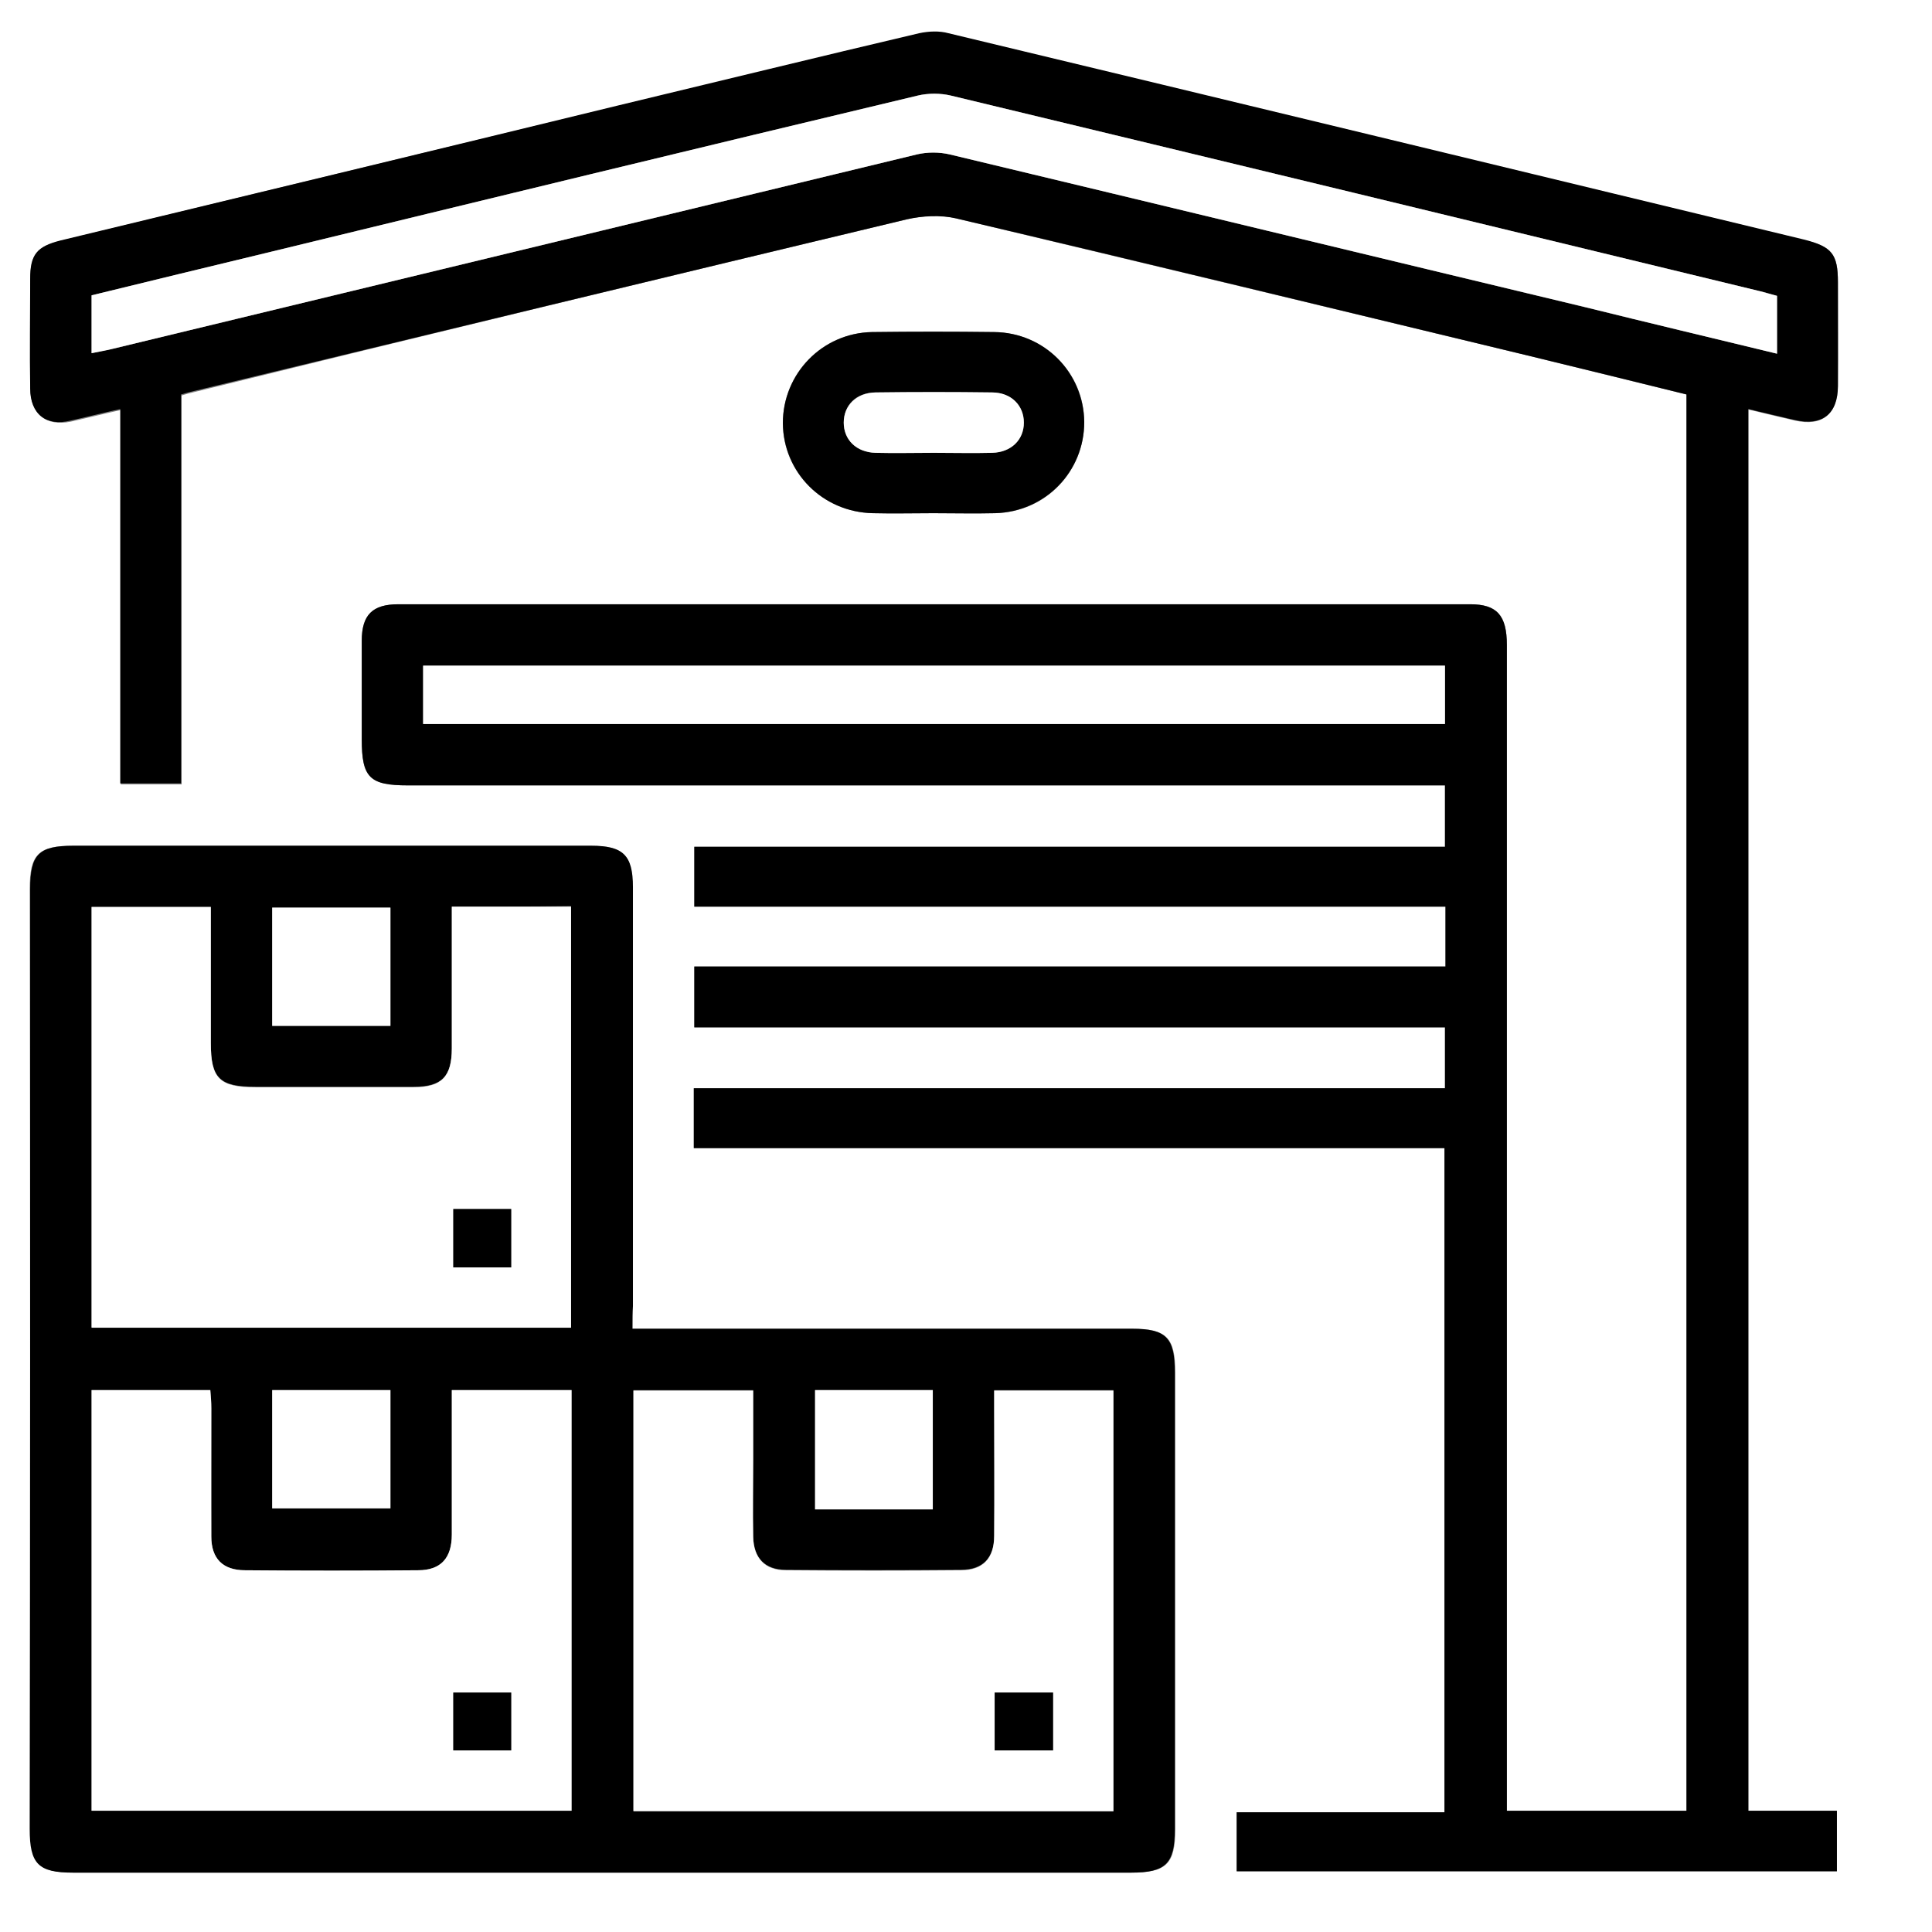
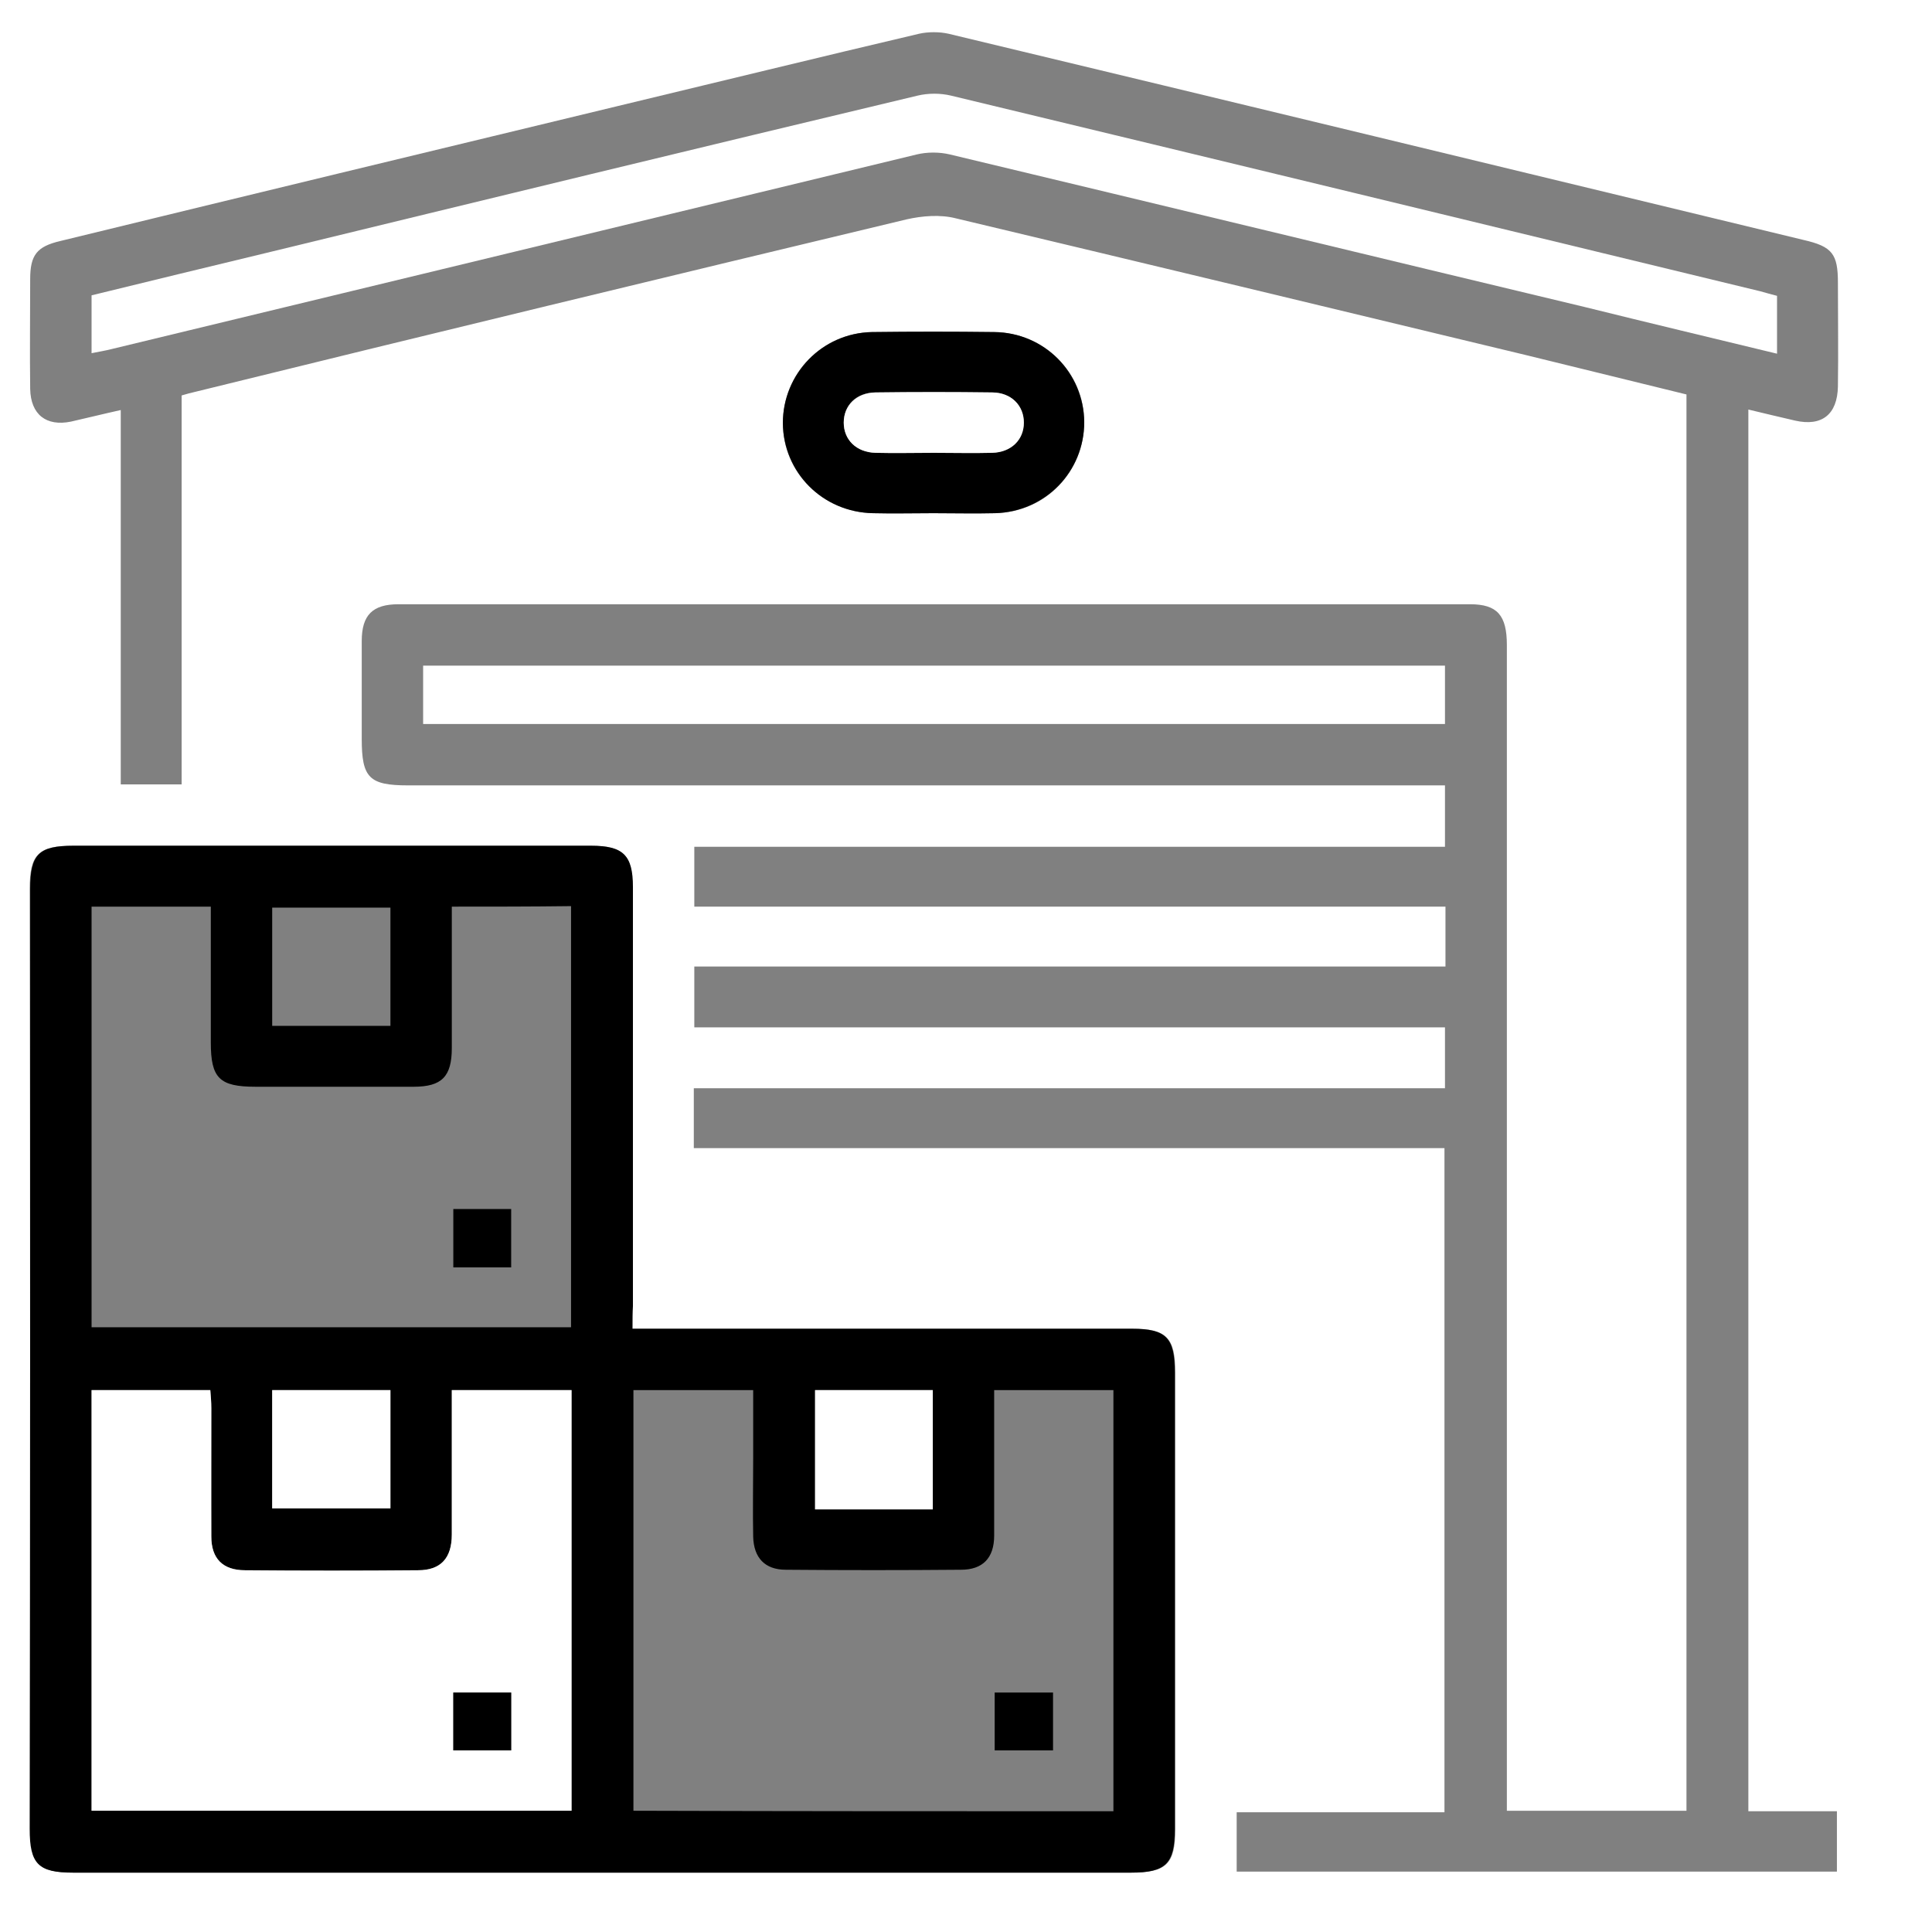
<svg xmlns="http://www.w3.org/2000/svg" version="1.1" id="Layer_1" x="0px" y="0px" width="384px" height="384px" viewBox="0 0 384 384" style="enable-background:new 0 0 384 384;" xml:space="preserve">
  <rect x="0" y="0" width="384" height="384" fill="#808080" stroke="none" />
  <style type="text/css">
	.st0{fill:#FFFFFF;}
</style>
  <g>
    <path class="st0" d="M0,384C0,256.1,0,128,0,0c128,0,256,0,384,0c0,128,0,255.9,0,384C256,384,128,384,0,384z M245.8,360.2   c0,4.2,0,8,0,11.8c39.9,0,79.5,0,119.3,0c0-4,0-7.8,0-12c-6,0-11.8,0-17.6,0c0-93,0-185.7,0-278.6c3.3,0.8,6.3,1.5,9.3,2.2   c5.3,1.2,8.4-1.2,8.5-6.8c0.1-6.9,0-13.8,0-20.6c0-5.7-1.1-7.2-6.8-8.5c-56.7-13.7-113.3-27.4-170-41c-1.8-0.4-4-0.4-5.8,0   c-20,4.7-40,9.6-60,14.4C85.8,30,48.9,38.9,12,47.9c-4.7,1.1-6,2.8-6,7.6c0,7.3-0.1,14.5,0,21.8c0.1,5.1,3.2,7.5,8.1,6.5   c3.1-0.7,6.3-1.5,9.9-2.3c0,25,0,49.7,0,74.4c4.2,0,8,0,12.1,0c0-26,0-51.7,0-77.3c0.7-0.2,1-0.3,1.4-0.4   C85,66.5,132.6,55,180.2,43.6c3.1-0.7,6.7-1,9.8-0.2c37.8,9,75.6,18.1,113.4,27.2c10.6,2.6,21.2,5.2,31.8,7.8   c0,94.1,0,187.8,0,281.5c-12,0-23.8,0-35.7,0c0-1.9,0-3.5,0-5.1c0-75.5,0-151.1,0-226.6c0-5.9-1.9-8.1-7.3-8.1c-71,0-142,0-213,0   c-5.1,0-7.3,2.1-7.3,7.3c0,6.5,0,13,0,19.5c0,7.7,1.5,9.2,9.2,9.2c67.2,0,134.5,0,201.7,0c1.5,0,2.9,0,4.4,0c0,4.2,0,8,0,12.2   c-50,0-99.6,0-149.2,0c0,4.1,0,7.8,0,11.9c49.9,0,99.6,0,149.3,0c0,4.1,0,7.8,0,11.9c-49.9,0-99.6,0-149.3,0c0,4.2,0,8,0,12.1   c49.9,0,99.5,0,149.2,0c0,4.1,0,7.9,0,12.1c-49.9,0-99.6,0-149.3,0c0,4.1,0,7.8,0,11.9c49.9,0,99.6,0,149.2,0c0,44.2,0,88,0,132   C273.2,360.2,259.7,360.2,245.8,360.2z M125.7,264.1c0-1.8,0-3.2,0-4.5c0-27.8,0-55.5,0-83.3c0-6.4-1.9-8.2-8.3-8.2   c-34.3,0-68.6,0-102.9,0c-6.9,0-8.6,1.7-8.6,8.6C6,239,6,301.2,6,363.5c0,6.9,1.7,8.7,8.6,8.7c70.1,0,140.2,0,210.3,0   c6.9,0,8.7-1.7,8.7-8.6c0-30.3,0-60.5,0-90.8c0-6.9-1.7-8.7-8.5-8.7c-31.4,0-62.9,0-94.3,0C129.2,264.1,127.7,264.1,125.7,264.1z    M185.5,102c4.1,0,8.2,0.1,12.3,0c10-0.2,17.7-8.2,17.7-18.1c0-9.8-7.9-17.8-17.9-17.9c-8.1-0.1-16.2-0.1-24.3,0   c-9.9,0.2-17.7,8.2-17.7,18.1c0,9.8,7.9,17.7,17.9,17.9C177.5,102.1,181.5,102,185.5,102z" />
-     <path d="M245.8,360.2c13.9,0,27.5,0,41.3,0c0-44,0-87.8,0-132c-49.6,0-99.3,0-149.2,0c0-4.1,0-7.8,0-11.9c49.6,0,99.3,0,149.3,0   c0-4.2,0-8,0-12.1c-49.7,0-99.3,0-149.2,0c0-4.1,0-7.9,0-12.1c49.7,0,99.4,0,149.3,0c0-4.1,0-7.8,0-11.9c-49.7,0-99.4,0-149.3,0   c0-4.1,0-7.8,0-11.9c49.6,0,99.3,0,149.2,0c0-4.2,0-8,0-12.2c-1.5,0-3,0-4.4,0c-67.2,0-134.5,0-201.7,0c-7.6,0-9.2-1.5-9.2-9.2   c0-6.5,0-13,0-19.5c0-5.2,2.1-7.3,7.3-7.3c71,0,142,0,213,0c5.3,0,7.3,2.2,7.3,8.1c0,75.5,0,151.1,0,226.6c0,1.6,0,3.2,0,5.1   c11.9,0,23.7,0,35.7,0c0-93.7,0-187.4,0-281.5c-10.5-2.6-21.1-5.2-31.8-7.8c-37.8-9.1-75.5-18.3-113.4-27.2   c-3.1-0.7-6.7-0.5-9.8,0.2C132.6,55,85,66.5,37.4,78c-0.4,0.1-0.7,0.2-1.4,0.4c0,25.6,0,51.3,0,77.3c-4.1,0-7.9,0-12.1,0   c0-24.7,0-49.4,0-74.4c-3.6,0.8-6.7,1.6-9.9,2.3C9.2,84.8,6,82.3,6,77.2c-0.1-7.3,0-14.5,0-21.8c0-4.8,1.3-6.4,6-7.6   C48.9,38.9,85.8,30,122.7,21c20-4.8,40-9.7,60-14.4c1.9-0.4,4-0.5,5.8,0c56.7,13.6,113.3,27.3,170,41c5.6,1.4,6.8,2.9,6.8,8.5   c0,6.9,0,13.8,0,20.6c0,5.6-3.1,8-8.5,6.8c-3-0.7-6-1.4-9.3-2.2c0,92.9,0,185.6,0,278.6c5.8,0,11.5,0,17.6,0c0,4.2,0,8,0,12   c-39.8,0-79.4,0-119.3,0C245.8,368.2,245.8,364.4,245.8,360.2z M353.2,70.3c0-4,0-7.7,0-11.5c-1.2-0.3-2.2-0.7-3.3-0.9   c-53.6-13-107.2-26-160.9-38.9c-2.1-0.5-4.5-0.5-6.6,0C139.2,29.3,96,39.8,52.8,50.3c-11.6,2.8-23.1,5.6-34.6,8.4c0,4,0,7.7,0,11.5   c1.5-0.3,2.7-0.6,3.9-0.8c53.4-12.9,106.8-25.8,160.1-38.7c2.1-0.5,4.5-0.5,6.6,0C231,40.8,273.1,51,315.2,61.1   C327.8,64.2,340.4,67.2,353.2,70.3z M287.2,132.3c-67.9,0-135.6,0-203.1,0c0,4,0,7.8,0,11.6c67.8,0,135.4,0,203.1,0   C287.2,140,287.2,136.3,287.2,132.3z" />
    <path d="M125.7,264.1c2,0,3.5,0,5,0c31.4,0,62.9,0,94.3,0c6.8,0,8.5,1.8,8.5,8.7c0,30.3,0,60.5,0,90.8c0,6.8-1.8,8.6-8.7,8.6   c-70.1,0-140.2,0-210.3,0c-6.9,0-8.6-1.7-8.6-8.7C6,301.2,6,239,6,176.7c0-6.9,1.7-8.6,8.6-8.6c34.3,0,68.6,0,102.9,0   c6.4,0,8.3,1.9,8.3,8.2c0,27.8,0,55.5,0,83.3C125.7,260.9,125.7,262.3,125.7,264.1z M89.8,180.2c0,9.6,0,18.9,0,28.1   c0,5.7-2,7.7-7.6,7.7c-10.5,0-21,0-31.4,0c-7.2,0-8.9-1.7-8.9-8.8c0-9,0-17.9,0-27c-8.1,0-15.9,0-23.7,0c0,28,0,55.8,0,83.6   c31.9,0,63.5,0,95.3,0c0-28,0-55.8,0-83.7C105.6,180.2,97.9,180.2,89.8,180.2z M89.8,276.3c0,9.7,0,19.2,0,28.7   c0,4.7-2.2,7.1-6.7,7.1c-11.5,0.1-23,0.1-34.4,0c-4.4,0-6.7-2.3-6.7-6.7c-0.1-8.5,0-17,0-25.5c0-1.2-0.1-2.4-0.2-3.6   c-8.1,0-15.7,0-23.6,0c0,28,0,55.8,0,83.6c32,0,63.7,0,95.4,0c0-28,0-55.7,0-83.6C105.7,276.3,98,276.3,89.8,276.3z M221.3,360   c0-28.1,0-55.9,0-83.7c-8,0-15.6,0-23.7,0c0,1.4,0,2.6,0,3.8c0,8.4,0,16.8,0,25.1c0,4.5-2.3,6.8-6.6,6.8c-11.6,0.1-23.2,0.1-34.8,0   c-4.2,0-6.4-2.4-6.5-6.6c-0.1-5.1,0-10.3,0-15.4c0-4.6,0-9.2,0-13.7c-8.2,0-16,0-23.8,0c0,28,0,55.7,0,83.6   C157.7,360,189.4,360,221.3,360z M77.6,203.9c0-8.1,0-15.9,0-23.5c-8,0-15.8,0-23.5,0c0,8,0,15.7,0,23.5   C61.9,203.9,69.6,203.9,77.6,203.9z M54.1,276.3c0,8,0,15.8,0,23.5c8,0,15.8,0,23.5,0c0-8,0-15.7,0-23.5   C69.8,276.3,62.1,276.3,54.1,276.3z M185.4,300c0-8.1,0-15.9,0-23.7c-8,0-15.8,0-23.4,0c0,8.1,0,15.8,0,23.7   C169.9,300,177.4,300,185.4,300z" />
    <path d="M185.5,102c-4,0-8,0.1-12,0c-10-0.2-17.8-8.1-17.9-17.9c0-9.8,7.8-17.9,17.7-18.1c8.1-0.1,16.2-0.1,24.3,0   c10,0.1,17.8,8.1,17.9,17.9c0,9.8-7.7,17.8-17.7,18.1C193.7,102.1,189.6,102,185.5,102z M185.6,90c3.9,0,7.7,0.1,11.6,0   c3.8-0.1,6.3-2.6,6.3-6c0-3.4-2.5-5.9-6.3-6c-7.7-0.1-15.5-0.1-23.2,0c-3.8,0-6.3,2.5-6.3,6c0,3.4,2.5,5.9,6.3,6   C177.9,90.1,181.8,90,185.6,90z" />
    <path class="st0" d="M353.2,70.3c-12.8-3.1-25.4-6.1-37.9-9.2C273.1,51,231,40.8,188.8,30.7c-2.1-0.5-4.5-0.5-6.6,0   C128.9,43.6,75.5,56.5,22.1,69.4c-1.2,0.3-2.4,0.5-3.9,0.8c0-3.8,0-7.5,0-11.5c11.4-2.8,23-5.6,34.6-8.4   C96,39.8,139.2,29.3,182.4,19c2.1-0.5,4.5-0.5,6.6,0c53.6,12.9,107.3,25.9,160.9,38.9c1.1,0.3,2.1,0.6,3.3,0.9   C353.2,62.6,353.2,66.3,353.2,70.3z" />
    <path class="st0" d="M287.2,132.3c0,4,0,7.7,0,11.6c-67.7,0-135.3,0-203.1,0c0-3.7,0-7.5,0-11.6   C151.7,132.3,219.3,132.3,287.2,132.3z" />
-     <path class="st0" d="M89.8,180.2c8.1,0,15.8,0,23.7,0c0,27.9,0,55.7,0,83.7c-31.8,0-63.4,0-95.3,0c0-27.8,0-55.6,0-83.6   c7.8,0,15.5,0,23.7,0c0,9.1,0,18.1,0,27c0,7.1,1.7,8.8,8.9,8.8c10.5,0,21,0,31.4,0c5.6,0,7.6-2.1,7.6-7.7   C89.8,199.1,89.8,189.8,89.8,180.2z M101.6,251.9c0-4.1,0-7.8,0-11.6c-4,0-7.7,0-11.5,0c0,4,0,7.8,0,11.6   C94,251.9,97.7,251.9,101.6,251.9z" />
    <path class="st0" d="M89.8,276.3c8.2,0,15.9,0,23.8,0c0,27.9,0,55.6,0,83.6c-31.7,0-63.5,0-95.4,0c0-27.8,0-55.6,0-83.6   c7.8,0,15.5,0,23.6,0c0.1,1.2,0.2,2.4,0.2,3.6c0,8.5,0,17,0,25.5c0,4.4,2.3,6.7,6.7,6.7c11.5,0.1,23,0.1,34.4,0   c4.5,0,6.7-2.4,6.7-7.1C89.8,295.5,89.8,286,89.8,276.3z M101.6,336.4c-4.1,0-7.9,0-11.5,0c0,4.1,0,7.8,0,11.5c4,0,7.7,0,11.5,0   C101.6,344,101.6,340.4,101.6,336.4z" />
-     <path class="st0" d="M221.3,360c-31.9,0-63.5,0-95.4,0c0-27.9,0-55.6,0-83.6c7.8,0,15.5,0,23.8,0c0,4.6,0,9.1,0,13.7   c0,5.1-0.1,10.3,0,15.4c0.1,4.2,2.3,6.6,6.5,6.6c11.6,0.1,23.2,0.1,34.8,0c4.4,0,6.6-2.4,6.6-6.8c0.1-8.4,0-16.8,0-25.1   c0-1.2,0-2.4,0-3.8c8,0,15.7,0,23.7,0C221.3,304.1,221.3,331.9,221.3,360z M197.7,347.9c4.1,0,7.9,0,11.6,0c0-4,0-7.8,0-11.5   c-4.1,0-7.8,0-11.6,0C197.7,340.4,197.7,344,197.7,347.9z" />
-     <path class="st0" d="M77.6,203.9c-7.9,0-15.6,0-23.5,0c0-7.9,0-15.6,0-23.5c7.7,0,15.5,0,23.5,0C77.6,188,77.6,195.8,77.6,203.9z" />
    <path class="st0" d="M54.1,276.3c8,0,15.7,0,23.5,0c0,7.9,0,15.6,0,23.5c-7.7,0-15.5,0-23.5,0C54.1,292.1,54.1,284.3,54.1,276.3z" />
    <path class="st0" d="M185.4,300c-7.9,0-15.5,0-23.4,0c0-7.8,0-15.6,0-23.7c7.6,0,15.4,0,23.4,0C185.4,284.1,185.4,291.9,185.4,300z   " />
    <path class="st0" d="M185.6,90c-3.9,0-7.7,0.1-11.6,0c-3.8-0.1-6.3-2.6-6.3-6c0-3.4,2.5-5.9,6.3-6c7.7-0.1,15.5-0.1,23.2,0   c3.8,0,6.3,2.6,6.3,6c0,3.4-2.5,5.9-6.3,6C193.4,90.1,189.5,90,185.6,90z" />
    <path d="M101.6,251.9c-3.9,0-7.6,0-11.5,0c0-3.8,0-7.6,0-11.6c3.8,0,7.5,0,11.5,0C101.6,244.1,101.6,247.8,101.6,251.9z" />
    <path d="M101.6,336.4c0,3.9,0,7.6,0,11.5c-3.8,0-7.5,0-11.5,0c0-3.7,0-7.5,0-11.5C93.8,336.4,97.5,336.4,101.6,336.4z" />
    <path d="M197.7,347.9c0-3.9,0-7.5,0-11.5c3.8,0,7.6,0,11.6,0c0,3.6,0,7.4,0,11.5C205.6,347.9,201.8,347.9,197.7,347.9z" />
  </g>
</svg>